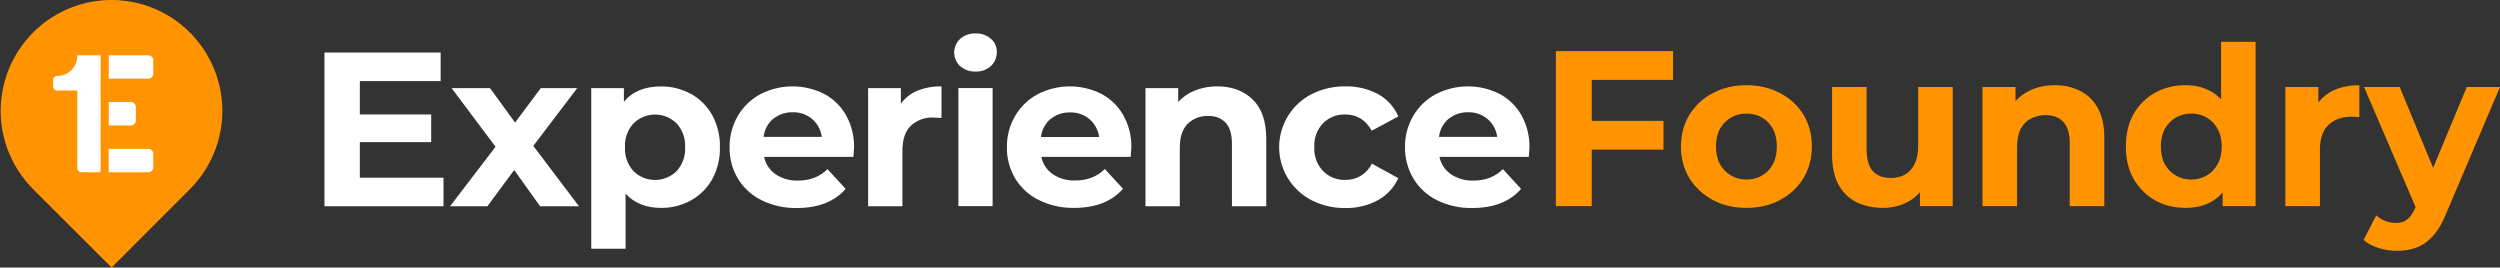
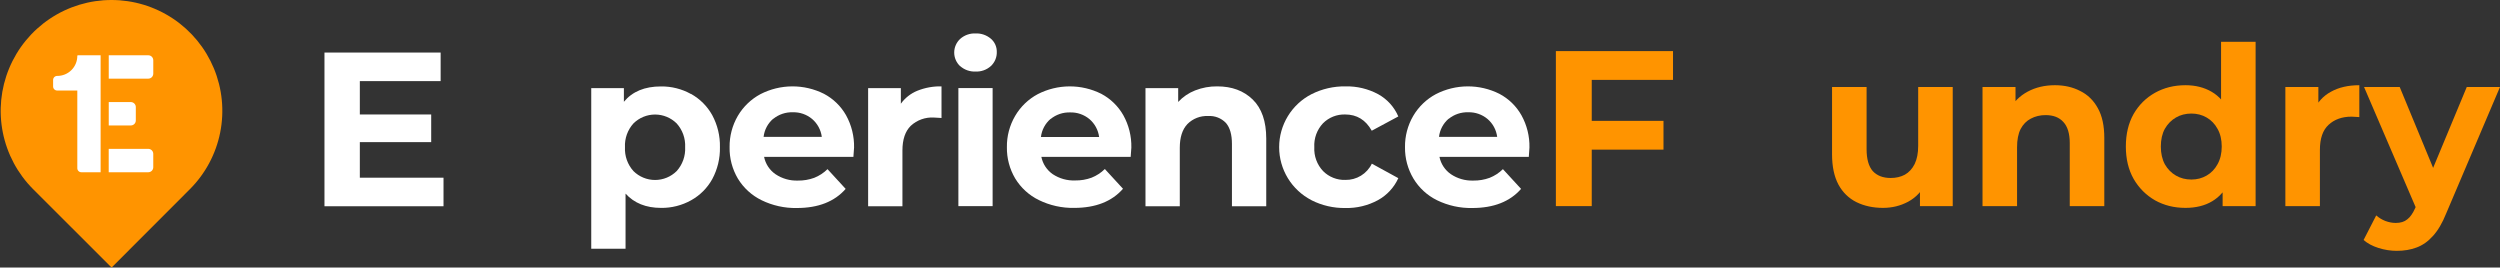
<svg xmlns="http://www.w3.org/2000/svg" width="299" height="32" viewBox="0 0 299 32" fill="none">
  <rect x="0" y="0" width="299" height="32" fill="#333333" stroke="none" />
  <path d="M13.347 32L3.964 22.627C2.111 20.773 0.848 18.411 0.337 15.84C-0.175 13.269 0.088 10.604 1.091 8.182C2.094 5.76 3.793 3.69 5.973 2.234C8.152 0.777 10.715 0 13.336 0C15.958 0 18.52 0.777 20.7 2.234C22.88 3.69 24.579 5.76 25.582 8.182C26.585 10.604 26.848 13.269 26.336 15.84C25.825 18.411 24.562 20.773 22.709 22.627L13.347 32Z" fill="#FF9400" />
  <path d="M18.33 18.398V20.005C18.33 20.163 18.267 20.314 18.155 20.425C18.043 20.537 17.892 20.6 17.734 20.601H13.002C13.002 20.574 13.002 17.802 13.002 17.802H17.734C17.892 17.803 18.043 17.866 18.155 17.978C18.267 18.089 18.33 18.241 18.33 18.398Z" fill="white" />
  <path d="M18.332 7.206V8.81C18.331 8.968 18.268 9.119 18.157 9.231C18.045 9.343 17.894 9.406 17.736 9.406H13.006V6.611H17.736C17.894 6.611 18.045 6.674 18.157 6.786C18.268 6.897 18.331 7.049 18.332 7.206Z" fill="white" />
  <path d="M16.243 12.802V14.406C16.243 14.565 16.18 14.716 16.069 14.829C15.957 14.941 15.805 15.004 15.647 15.005H13.006V12.207H15.637C15.716 12.206 15.795 12.22 15.868 12.25C15.941 12.279 16.008 12.323 16.064 12.378C16.12 12.434 16.165 12.5 16.196 12.572C16.227 12.645 16.242 12.723 16.243 12.802Z" fill="white" />
  <path d="M12.034 6.611V20.601H9.728C9.601 20.601 9.478 20.55 9.387 20.459C9.297 20.369 9.246 20.246 9.246 20.118V10.827H6.834C6.706 10.827 6.583 10.776 6.493 10.685C6.402 10.595 6.352 10.472 6.352 10.344V9.563C6.352 9.435 6.402 9.312 6.493 9.222C6.583 9.131 6.706 9.08 6.834 9.08C7.15 9.083 7.463 9.023 7.756 8.904C8.048 8.785 8.314 8.609 8.538 8.387C8.763 8.164 8.941 7.899 9.062 7.608C9.184 7.316 9.246 7.004 9.246 6.688C9.246 6.677 9.247 6.667 9.251 6.658C9.255 6.648 9.261 6.64 9.268 6.632C9.275 6.625 9.284 6.619 9.293 6.616C9.303 6.612 9.313 6.61 9.323 6.611H12.034Z" fill="white" />
  <path d="M53.044 21.253V24.668H38.807V6.285H52.7V9.701H43.036V13.691H51.571V16.998H43.036V21.253H53.044Z" fill="white" />
-   <path d="M64.595 24.668L61.498 20.334L58.293 24.668H53.828L59.266 17.552L54.013 10.54H58.608L61.603 14.661L64.675 10.54H69.035L63.781 17.447L69.244 24.668H64.595Z" fill="white" />
  <path d="M82.649 11.235C83.713 11.826 84.59 12.703 85.181 13.767C85.816 14.944 86.134 16.266 86.104 17.602C86.133 18.934 85.817 20.25 85.185 21.423C84.595 22.488 83.718 23.366 82.652 23.956C81.557 24.566 80.321 24.879 79.067 24.864C77.265 24.864 75.848 24.294 74.816 23.156V29.748H70.713V10.54H74.617V12.175C75.63 10.948 77.108 10.335 79.052 10.338C80.306 10.321 81.542 10.633 82.638 11.242L82.649 11.235ZM80.93 20.461C81.632 19.682 81.996 18.657 81.943 17.61C81.996 16.564 81.632 15.54 80.93 14.762C80.242 14.081 79.313 13.698 78.345 13.698C77.377 13.698 76.448 14.081 75.76 14.762C75.058 15.54 74.694 16.564 74.747 17.61C74.694 18.657 75.058 19.682 75.76 20.461C76.448 21.142 77.377 21.525 78.345 21.525C79.313 21.525 80.242 21.142 80.93 20.461Z" fill="white" />
  <path d="M102.071 18.76H91.384C91.553 19.602 92.042 20.345 92.748 20.833C93.538 21.363 94.474 21.63 95.425 21.597C96.092 21.608 96.755 21.496 97.382 21.267C97.976 21.032 98.516 20.679 98.971 20.229L101.141 22.592C99.81 24.114 97.866 24.876 95.309 24.878C93.846 24.907 92.398 24.587 91.083 23.945C89.909 23.372 88.925 22.474 88.247 21.358C87.576 20.222 87.234 18.922 87.259 17.602C87.242 16.289 87.582 14.996 88.243 13.861C88.889 12.762 89.825 11.862 90.949 11.26C92.124 10.656 93.423 10.338 94.743 10.331C96.064 10.324 97.367 10.629 98.547 11.22C99.654 11.804 100.571 12.693 101.188 13.782C101.844 14.966 102.175 16.303 102.147 17.657C102.147 17.707 102.118 18.076 102.068 18.742L102.071 18.76ZM92.48 14.198C91.835 14.75 91.422 15.525 91.326 16.369H98.287C98.179 15.537 97.766 14.775 97.129 14.23C96.483 13.689 95.66 13.403 94.817 13.427C93.969 13.402 93.139 13.681 92.48 14.216" fill="white" />
  <path d="M109.711 10.855C110.63 10.486 111.615 10.307 112.605 10.33V14.111C112.153 14.075 111.846 14.057 111.686 14.057C111.184 14.028 110.681 14.101 110.208 14.27C109.734 14.44 109.299 14.703 108.93 15.045C108.264 15.698 107.931 16.682 107.931 17.997V24.668H103.828V10.54H107.743V12.403C108.241 11.713 108.923 11.176 109.711 10.855Z" fill="white" />
  <path d="M114.831 7.913C114.608 7.705 114.43 7.453 114.308 7.173C114.186 6.893 114.123 6.591 114.123 6.285C114.123 5.98 114.186 5.678 114.308 5.397C114.43 5.117 114.608 4.865 114.831 4.657C115.335 4.207 115.995 3.971 116.669 3.999C117.341 3.97 117.999 4.196 118.511 4.632C118.737 4.826 118.918 5.068 119.04 5.34C119.162 5.612 119.222 5.908 119.216 6.206C119.226 6.522 119.168 6.836 119.046 7.128C118.924 7.42 118.742 7.683 118.511 7.899C118.008 8.353 117.346 8.589 116.669 8.557C115.995 8.586 115.336 8.351 114.831 7.903V7.913ZM114.622 10.529H118.717V24.657H114.622V10.529Z" fill="white" />
  <path d="M135.237 18.76H124.546C124.715 19.602 125.204 20.344 125.91 20.833C126.704 21.358 127.643 21.62 128.594 21.582C129.26 21.593 129.922 21.481 130.548 21.253C131.143 21.017 131.684 20.664 132.14 20.215L134.311 22.577C132.979 24.099 131.036 24.861 128.482 24.864C127.018 24.893 125.568 24.573 124.253 23.93C123.079 23.358 122.094 22.46 121.416 21.343C120.747 20.212 120.404 18.917 120.425 17.602C120.406 16.289 120.748 14.995 121.412 13.861C122.056 12.761 122.991 11.861 124.115 11.26C125.289 10.657 126.589 10.339 127.909 10.332C129.229 10.325 130.532 10.63 131.713 11.22C132.818 11.805 133.734 12.694 134.35 13.782C135.008 14.965 135.339 16.303 135.309 17.657C135.309 17.707 135.284 18.076 135.23 18.742L135.237 18.76ZM125.653 14.216C125.007 14.768 124.593 15.543 124.495 16.387H131.456C131.349 15.556 130.938 14.794 130.302 14.248C129.655 13.708 128.833 13.422 127.99 13.445C127.141 13.418 126.312 13.698 125.653 14.234" fill="white" />
  <path d="M149.826 11.904C150.904 12.956 151.443 14.514 151.443 16.579V24.668H147.34V17.208C147.34 16.09 147.098 15.254 146.617 14.701C146.344 14.416 146.012 14.195 145.645 14.052C145.277 13.91 144.883 13.85 144.489 13.876C144.034 13.854 143.579 13.927 143.154 14.092C142.729 14.256 142.343 14.508 142.022 14.831C141.407 15.472 141.103 16.423 141.103 17.682V24.668H137V10.54H140.911V12.194C141.472 11.587 142.164 11.116 142.934 10.815C143.778 10.483 144.678 10.319 145.585 10.33C147.337 10.33 148.75 10.855 149.826 11.904Z" fill="white" />
  <path d="M156.862 23.945C155.695 23.346 154.716 22.438 154.032 21.319C153.348 20.2 152.986 18.914 152.986 17.602C152.986 16.291 153.348 15.005 154.032 13.886C154.716 12.767 155.695 11.858 156.862 11.26C158.12 10.627 159.513 10.309 160.921 10.33C162.28 10.3 163.623 10.62 164.821 11.26C165.902 11.855 166.752 12.793 167.238 13.927L164.062 15.634C163.338 14.339 162.279 13.691 160.885 13.691C160.395 13.676 159.907 13.761 159.45 13.941C158.994 14.122 158.58 14.394 158.233 14.741C157.875 15.122 157.597 15.573 157.418 16.064C157.239 16.556 157.162 17.08 157.191 17.602C157.163 18.126 157.242 18.65 157.423 19.142C157.604 19.634 157.883 20.084 158.244 20.464C158.59 20.812 159.004 21.085 159.461 21.266C159.917 21.447 160.405 21.533 160.896 21.517C161.556 21.533 162.207 21.358 162.77 21.013C163.333 20.669 163.786 20.169 164.072 19.574L167.238 21.307C166.734 22.422 165.882 23.344 164.811 23.934C163.615 24.584 162.271 24.909 160.91 24.878C159.502 24.901 158.108 24.581 156.851 23.945" fill="white" />
  <path d="M182.85 18.76H172.159C172.33 19.602 172.82 20.345 173.526 20.833C174.316 21.363 175.253 21.63 176.204 21.597C176.871 21.607 177.534 21.496 178.161 21.267C178.755 21.032 179.295 20.679 179.749 20.229L181.92 22.592C180.589 24.114 178.645 24.876 176.088 24.878C174.625 24.907 173.176 24.587 171.862 23.945C170.695 23.37 169.718 22.472 169.047 21.358C168.369 20.224 168.02 18.924 168.038 17.602C168.02 16.289 168.36 14.996 169.022 13.861C169.668 12.762 170.604 11.862 171.728 11.26C172.902 10.656 174.202 10.338 175.522 10.331C176.842 10.324 178.146 10.629 179.326 11.22C180.433 11.803 181.349 12.692 181.963 13.782C182.621 14.965 182.952 16.303 182.922 17.657C182.922 17.707 182.897 18.076 182.846 18.742L182.85 18.76ZM173.259 14.198C172.614 14.75 172.201 15.525 172.104 16.369H179.062C178.957 15.537 178.545 14.775 177.908 14.23C177.261 13.689 176.439 13.403 175.596 13.427C174.747 13.401 173.918 13.681 173.259 14.216" fill="white" />
  <path d="M190.054 14.455H198.953V17.897H190.054V14.455ZM190.372 24.651H186.082V6.112H200.092V9.555H190.372V24.651Z" fill="#FF9400" />
-   <path d="M208.883 24.862C207.365 24.862 206.014 24.545 204.831 23.909C203.666 23.273 202.739 22.408 202.051 21.314C201.38 20.201 201.044 18.939 201.044 17.527C201.044 16.096 201.38 14.834 202.051 13.739C202.739 12.627 203.666 11.762 204.831 11.144C206.014 10.509 207.365 10.191 208.883 10.191C210.384 10.191 211.726 10.509 212.909 11.144C214.092 11.762 215.019 12.618 215.689 13.713C216.36 14.808 216.696 16.079 216.696 17.527C216.696 18.939 216.36 20.201 215.689 21.314C215.019 22.408 214.092 23.273 212.909 23.909C211.726 24.545 210.384 24.862 208.883 24.862ZM208.883 21.473C209.572 21.473 210.19 21.314 210.737 20.996C211.284 20.678 211.717 20.228 212.035 19.645C212.353 19.045 212.511 18.339 212.511 17.527C212.511 16.697 212.353 15.991 212.035 15.408C211.717 14.825 211.284 14.375 210.737 14.057C210.19 13.739 209.572 13.581 208.883 13.581C208.195 13.581 207.577 13.739 207.029 14.057C206.482 14.375 206.041 14.825 205.705 15.408C205.388 15.991 205.229 16.697 205.229 17.527C205.229 18.339 205.388 19.045 205.705 19.645C206.041 20.228 206.482 20.678 207.029 20.996C207.577 21.314 208.195 21.473 208.883 21.473Z" fill="#FF9400" />
  <path d="M225.204 24.862C224.021 24.862 222.962 24.633 222.026 24.174C221.108 23.715 220.393 23.017 219.881 22.082C219.369 21.128 219.113 19.919 219.113 18.453V10.403H223.244V17.844C223.244 19.027 223.492 19.901 223.986 20.466C224.498 21.014 225.213 21.287 226.131 21.287C226.767 21.287 227.332 21.155 227.826 20.89C228.32 20.608 228.709 20.184 228.991 19.619C229.274 19.036 229.415 18.312 229.415 17.447V10.403H233.546V24.651H229.627V20.731L230.342 21.87C229.865 22.858 229.159 23.609 228.223 24.121C227.305 24.615 226.299 24.862 225.204 24.862Z" fill="#FF9400" />
  <path d="M245.769 10.191C246.899 10.191 247.905 10.42 248.788 10.879C249.688 11.321 250.395 12.009 250.907 12.945C251.419 13.863 251.675 15.046 251.675 16.494V24.651H247.543V17.129C247.543 15.982 247.287 15.134 246.775 14.587C246.281 14.04 245.575 13.766 244.657 13.766C244.003 13.766 243.412 13.907 242.882 14.19C242.37 14.455 241.964 14.87 241.664 15.434C241.381 15.999 241.24 16.723 241.24 17.606V24.651H237.109V10.403H241.055V14.349L240.313 13.157C240.825 12.204 241.558 11.471 242.511 10.959C243.465 10.447 244.551 10.191 245.769 10.191Z" fill="#FF9400" />
  <path d="M261.376 24.862C260.034 24.862 258.824 24.562 257.747 23.962C256.67 23.344 255.814 22.488 255.179 21.393C254.561 20.299 254.252 19.01 254.252 17.527C254.252 16.026 254.561 14.728 255.179 13.634C255.814 12.539 256.67 11.691 257.747 11.091C258.824 10.491 260.034 10.191 261.376 10.191C262.576 10.191 263.627 10.456 264.527 10.985C265.428 11.515 266.125 12.318 266.619 13.395C267.114 14.472 267.361 15.849 267.361 17.527C267.361 19.186 267.122 20.563 266.646 21.658C266.169 22.735 265.48 23.538 264.58 24.068C263.697 24.598 262.629 24.862 261.376 24.862ZM262.091 21.473C262.762 21.473 263.371 21.314 263.918 20.996C264.465 20.678 264.898 20.228 265.216 19.645C265.551 19.045 265.719 18.339 265.719 17.527C265.719 16.697 265.551 15.991 265.216 15.408C264.898 14.825 264.465 14.375 263.918 14.057C263.371 13.739 262.762 13.581 262.091 13.581C261.402 13.581 260.784 13.739 260.237 14.057C259.69 14.375 259.248 14.825 258.913 15.408C258.595 15.991 258.436 16.697 258.436 17.527C258.436 18.339 258.595 19.045 258.913 19.645C259.248 20.228 259.69 20.678 260.237 20.996C260.784 21.314 261.402 21.473 262.091 21.473ZM265.825 24.651V21.737L265.904 17.5L265.639 13.289V5H269.771V24.651H265.825Z" fill="#FF9400" />
  <path d="M273.33 24.651V10.403H277.276V14.428L276.719 13.263C277.143 12.257 277.823 11.497 278.759 10.985C279.694 10.456 280.833 10.191 282.175 10.191V14.004C281.998 13.987 281.839 13.978 281.698 13.978C281.557 13.96 281.407 13.951 281.248 13.951C280.118 13.951 279.2 14.278 278.494 14.931C277.805 15.567 277.461 16.564 277.461 17.924V24.651H273.33Z" fill="#FF9400" />
  <path d="M286.659 30C285.917 30 285.185 29.885 284.461 29.656C283.737 29.426 283.145 29.108 282.686 28.702L284.196 25.763C284.514 26.045 284.876 26.266 285.282 26.425C285.705 26.584 286.12 26.663 286.526 26.663C287.109 26.663 287.568 26.522 287.904 26.239C288.257 25.975 288.574 25.524 288.857 24.889L289.598 23.141L289.916 22.691L295.027 10.403H299L292.565 25.524C292.106 26.672 291.576 27.573 290.976 28.226C290.393 28.879 289.74 29.338 289.016 29.603C288.31 29.868 287.524 30 286.659 30ZM289.095 25.207L282.739 10.403H287.003L291.929 22.32L289.095 25.207Z" fill="#FF9400" />
</svg>